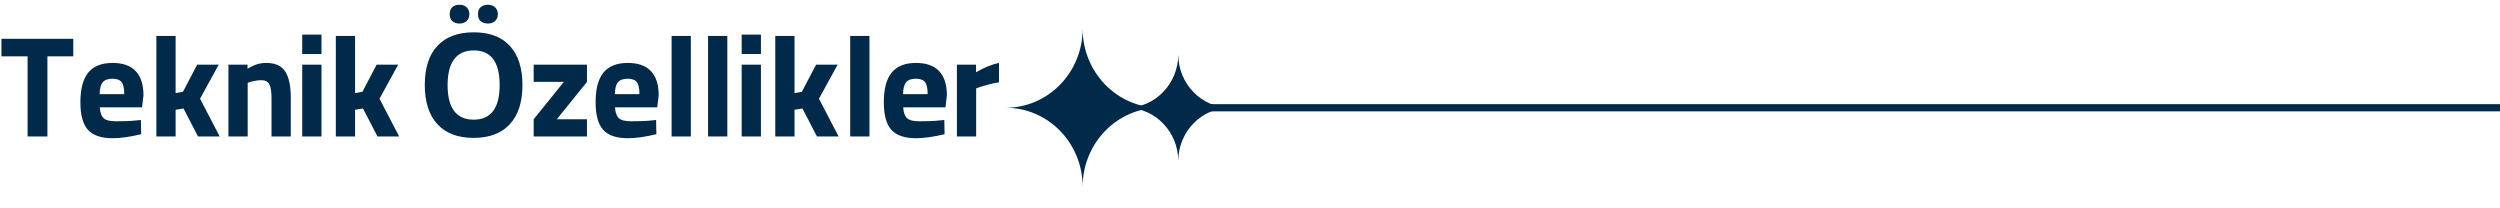
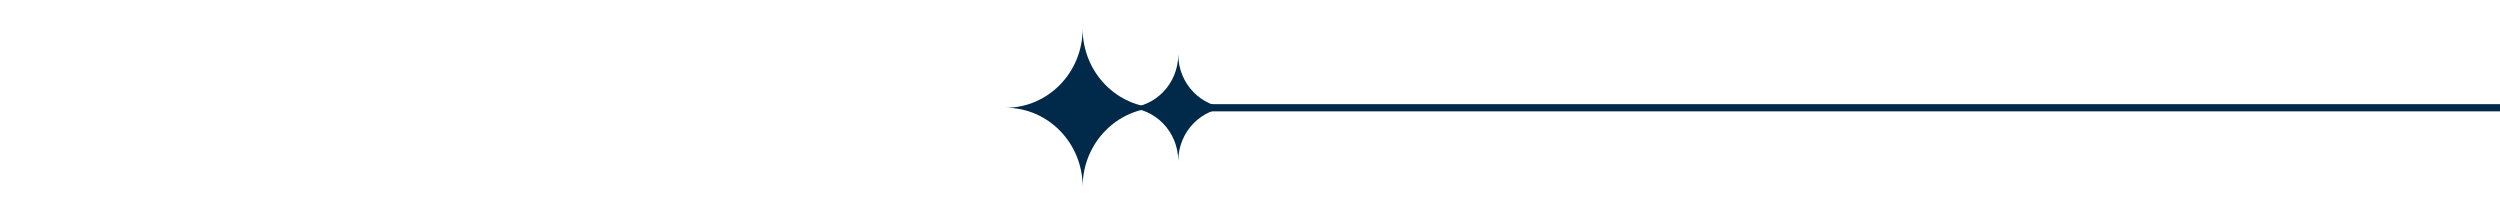
<svg xmlns="http://www.w3.org/2000/svg" width="348" height="29" viewBox="0 0 348 29" fill="none">
-   <path d="M3.84 7.84H0.2V5.4H10.2V7.84H6.6V19H3.84V7.84ZM11.191 14.24C11.191 12.387 11.551 11.013 12.271 10.12C13.004 9.213 14.137 8.76 15.671 8.76C17.084 8.76 18.151 9.133 18.871 9.88C19.604 10.627 19.971 11.76 19.971 13.28L19.771 14.94H13.891C13.931 15.633 14.104 16.133 14.411 16.44C14.717 16.733 15.284 16.88 16.111 16.88C16.577 16.88 17.057 16.873 17.551 16.86C18.057 16.847 18.551 16.813 19.031 16.76L19.611 16.7L19.651 18.68C18.877 18.867 18.157 19.007 17.491 19.1C16.837 19.193 16.231 19.24 15.671 19.24C14.084 19.24 12.937 18.847 12.231 18.06C11.537 17.273 11.191 16 11.191 14.24ZM13.871 13.1H17.291C17.291 12.3 17.171 11.747 16.931 11.44C16.691 11.12 16.264 10.96 15.651 10.96C15.011 10.96 14.557 11.127 14.291 11.46C14.024 11.78 13.884 12.327 13.871 13.1ZM21.766 5H24.446V12.96L25.466 12.78L27.446 9H30.446L27.846 13.74L30.586 19H27.566L25.546 15.1L24.446 15.28V19H21.766V5ZM31.796 9H34.456V9.56C34.963 9.267 35.409 9.06 35.796 8.94C36.196 8.82 36.623 8.76 37.076 8.76C38.303 8.76 39.176 9.153 39.696 9.94C40.216 10.727 40.476 11.94 40.476 13.58V19H37.796V13.66C37.796 12.74 37.689 12.093 37.476 11.72C37.276 11.347 36.909 11.16 36.376 11.16C36.069 11.16 35.729 11.2 35.356 11.28C34.996 11.36 34.703 11.44 34.476 11.52V19H31.796V9ZM42.069 9H44.749V19H42.069V9ZM42.069 4.82H44.749V7.52H42.069V4.82ZM46.747 5H49.427V12.96L50.447 12.78L52.427 9H55.427L52.827 13.74L55.567 19H52.547L50.527 15.1L49.427 15.28V19H46.747V5ZM72.725 11.842C72.725 14.205 72.139 16.021 70.967 17.291C69.795 18.561 68.115 19.195 65.928 19.195C63.74 19.195 62.06 18.561 60.889 17.291C59.717 16.021 59.131 14.199 59.131 11.822C59.131 9.446 59.717 7.633 60.889 6.383C62.067 5.126 63.753 4.498 65.947 4.498C68.141 4.498 69.818 5.13 70.977 6.393C72.142 7.656 72.725 9.472 72.725 11.842ZM62.305 11.842C62.305 13.437 62.607 14.638 63.213 15.445C63.818 16.253 64.723 16.656 65.928 16.656C68.343 16.656 69.551 15.051 69.551 11.842C69.551 8.626 68.35 7.018 65.947 7.018C64.743 7.018 63.835 7.424 63.223 8.238C62.611 9.046 62.305 10.247 62.305 11.842ZM62.598 1.979C62.598 1.555 62.718 1.23 62.959 1.002C63.206 0.774 63.538 0.66 63.955 0.66C64.385 0.66 64.72 0.781 64.961 1.021C65.208 1.262 65.332 1.581 65.332 1.979C65.332 2.369 65.208 2.685 64.961 2.926C64.713 3.16 64.378 3.277 63.955 3.277C63.538 3.277 63.206 3.163 62.959 2.936C62.718 2.708 62.598 2.389 62.598 1.979ZM66.533 1.979C66.533 1.523 66.663 1.191 66.924 0.982C67.191 0.768 67.519 0.66 67.91 0.66C68.333 0.66 68.669 0.777 68.916 1.012C69.17 1.246 69.297 1.568 69.297 1.979C69.297 2.376 69.17 2.691 68.916 2.926C68.662 3.16 68.327 3.277 67.91 3.277C67.519 3.277 67.191 3.173 66.924 2.965C66.663 2.75 66.533 2.421 66.533 1.979ZM74.287 16.6L78.487 11.4H74.287V9H81.707V11.4L77.507 16.6H81.707V19H74.287V16.6ZM82.909 14.24C82.909 12.387 83.269 11.013 83.989 10.12C84.723 9.213 85.856 8.76 87.389 8.76C88.803 8.76 89.869 9.133 90.589 9.88C91.323 10.627 91.689 11.76 91.689 13.28L91.489 14.94H85.609C85.649 15.633 85.823 16.133 86.129 16.44C86.436 16.733 87.003 16.88 87.829 16.88C88.296 16.88 88.776 16.873 89.269 16.86C89.776 16.847 90.269 16.813 90.749 16.76L91.329 16.7L91.369 18.68C90.596 18.867 89.876 19.007 89.209 19.1C88.556 19.193 87.949 19.24 87.389 19.24C85.803 19.24 84.656 18.847 83.949 18.06C83.256 17.273 82.909 16 82.909 14.24ZM85.589 13.1H89.009C89.009 12.3 88.889 11.747 88.649 11.44C88.409 11.12 87.983 10.96 87.369 10.96C86.729 10.96 86.276 11.127 86.009 11.46C85.743 11.78 85.603 12.327 85.589 13.1ZM93.485 5H96.165V19H93.485V5ZM98.563 5H101.243V19H98.563V5ZM103.241 9H105.921V19H103.241V9ZM103.241 4.82H105.921V7.52H103.241V4.82ZM107.919 5H110.599V12.96L111.619 12.78L113.599 9H116.599L113.999 13.74L116.739 19H113.719L111.699 15.1L110.599 15.28V19H107.919V5ZM118.348 5H121.028V19H118.348V5ZM123.027 14.24C123.027 12.387 123.387 11.013 124.107 10.12C124.84 9.213 125.973 8.76 127.507 8.76C128.92 8.76 129.987 9.133 130.707 9.88C131.44 10.627 131.807 11.76 131.807 13.28L131.607 14.94H125.727C125.767 15.633 125.94 16.133 126.247 16.44C126.553 16.733 127.12 16.88 127.947 16.88C128.413 16.88 128.893 16.873 129.387 16.86C129.893 16.847 130.387 16.813 130.867 16.76L131.447 16.7L131.487 18.68C130.713 18.867 129.993 19.007 129.327 19.1C128.673 19.193 128.067 19.24 127.507 19.24C125.92 19.24 124.773 18.847 124.067 18.06C123.373 17.273 123.027 16 123.027 14.24ZM125.707 13.1H129.127C129.127 12.3 129.007 11.747 128.767 11.44C128.527 11.12 128.1 10.96 127.487 10.96C126.847 10.96 126.393 11.127 126.127 11.46C125.86 11.78 125.72 12.327 125.707 13.1ZM133.202 9H135.862V10.06C137.009 9.393 138.076 8.96 139.062 8.76V11.46C138.582 11.527 138.056 11.64 137.482 11.8C136.922 11.947 136.389 12.113 135.882 12.3V19H133.202V9Z" fill="#012A4A" />
  <path d="M348 15L168.225 15" stroke="#012A4A" />
  <path d="M150.705 26C150.705 19.923 155.499 15 161.409 15C155.496 15 150.705 10.074 150.705 4C150.705 10.077 145.911 15 140 15C145.914 15 150.705 19.926 150.705 26Z" fill="#012A4A" />
-   <path d="M164.014 22.432C164.014 18.326 167.253 15 171.247 15C167.251 15 164.014 11.671 164.014 7.568C164.014 11.674 160.774 15 156.781 15C160.776 15 164.014 18.328 164.014 22.432Z" fill="#012A4A" />
+   <path d="M164.014 22.432C164.014 18.326 167.253 15 171.247 15C167.251 15 164.014 11.671 164.014 7.568C164.014 11.674 160.774 15 156.781 15C160.776 15 164.014 18.328 164.014 22.432" fill="#012A4A" />
</svg>